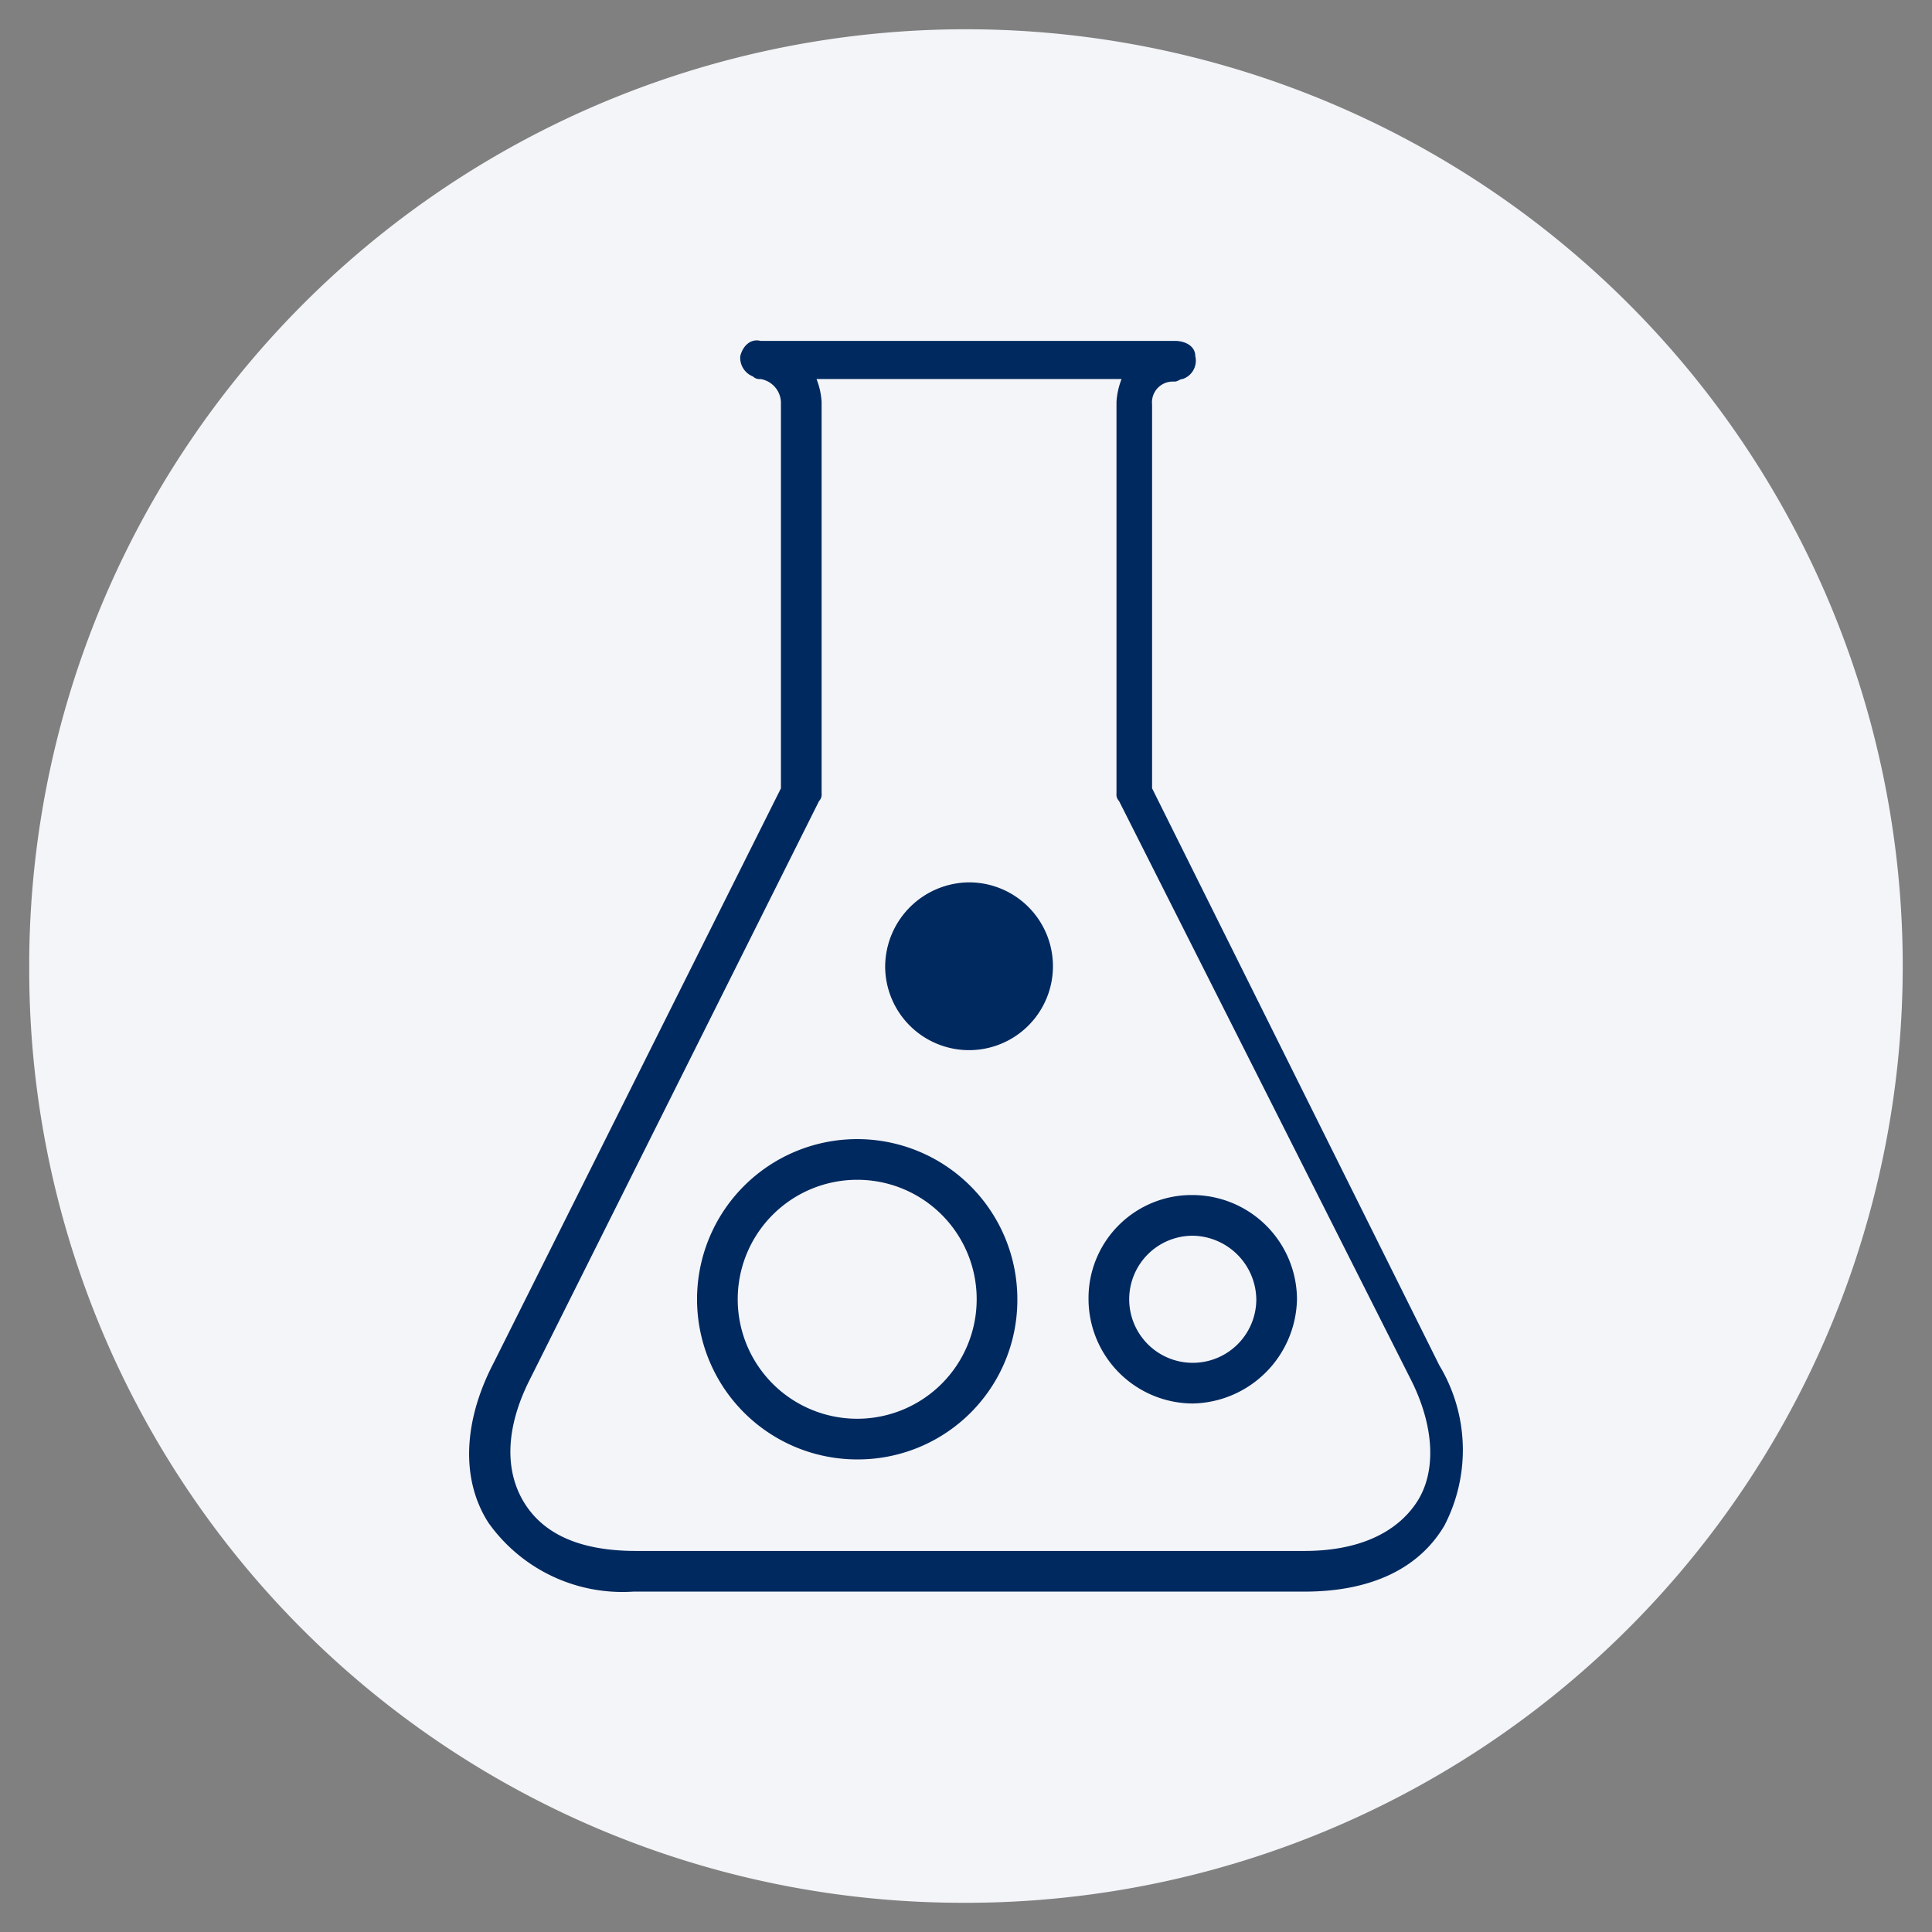
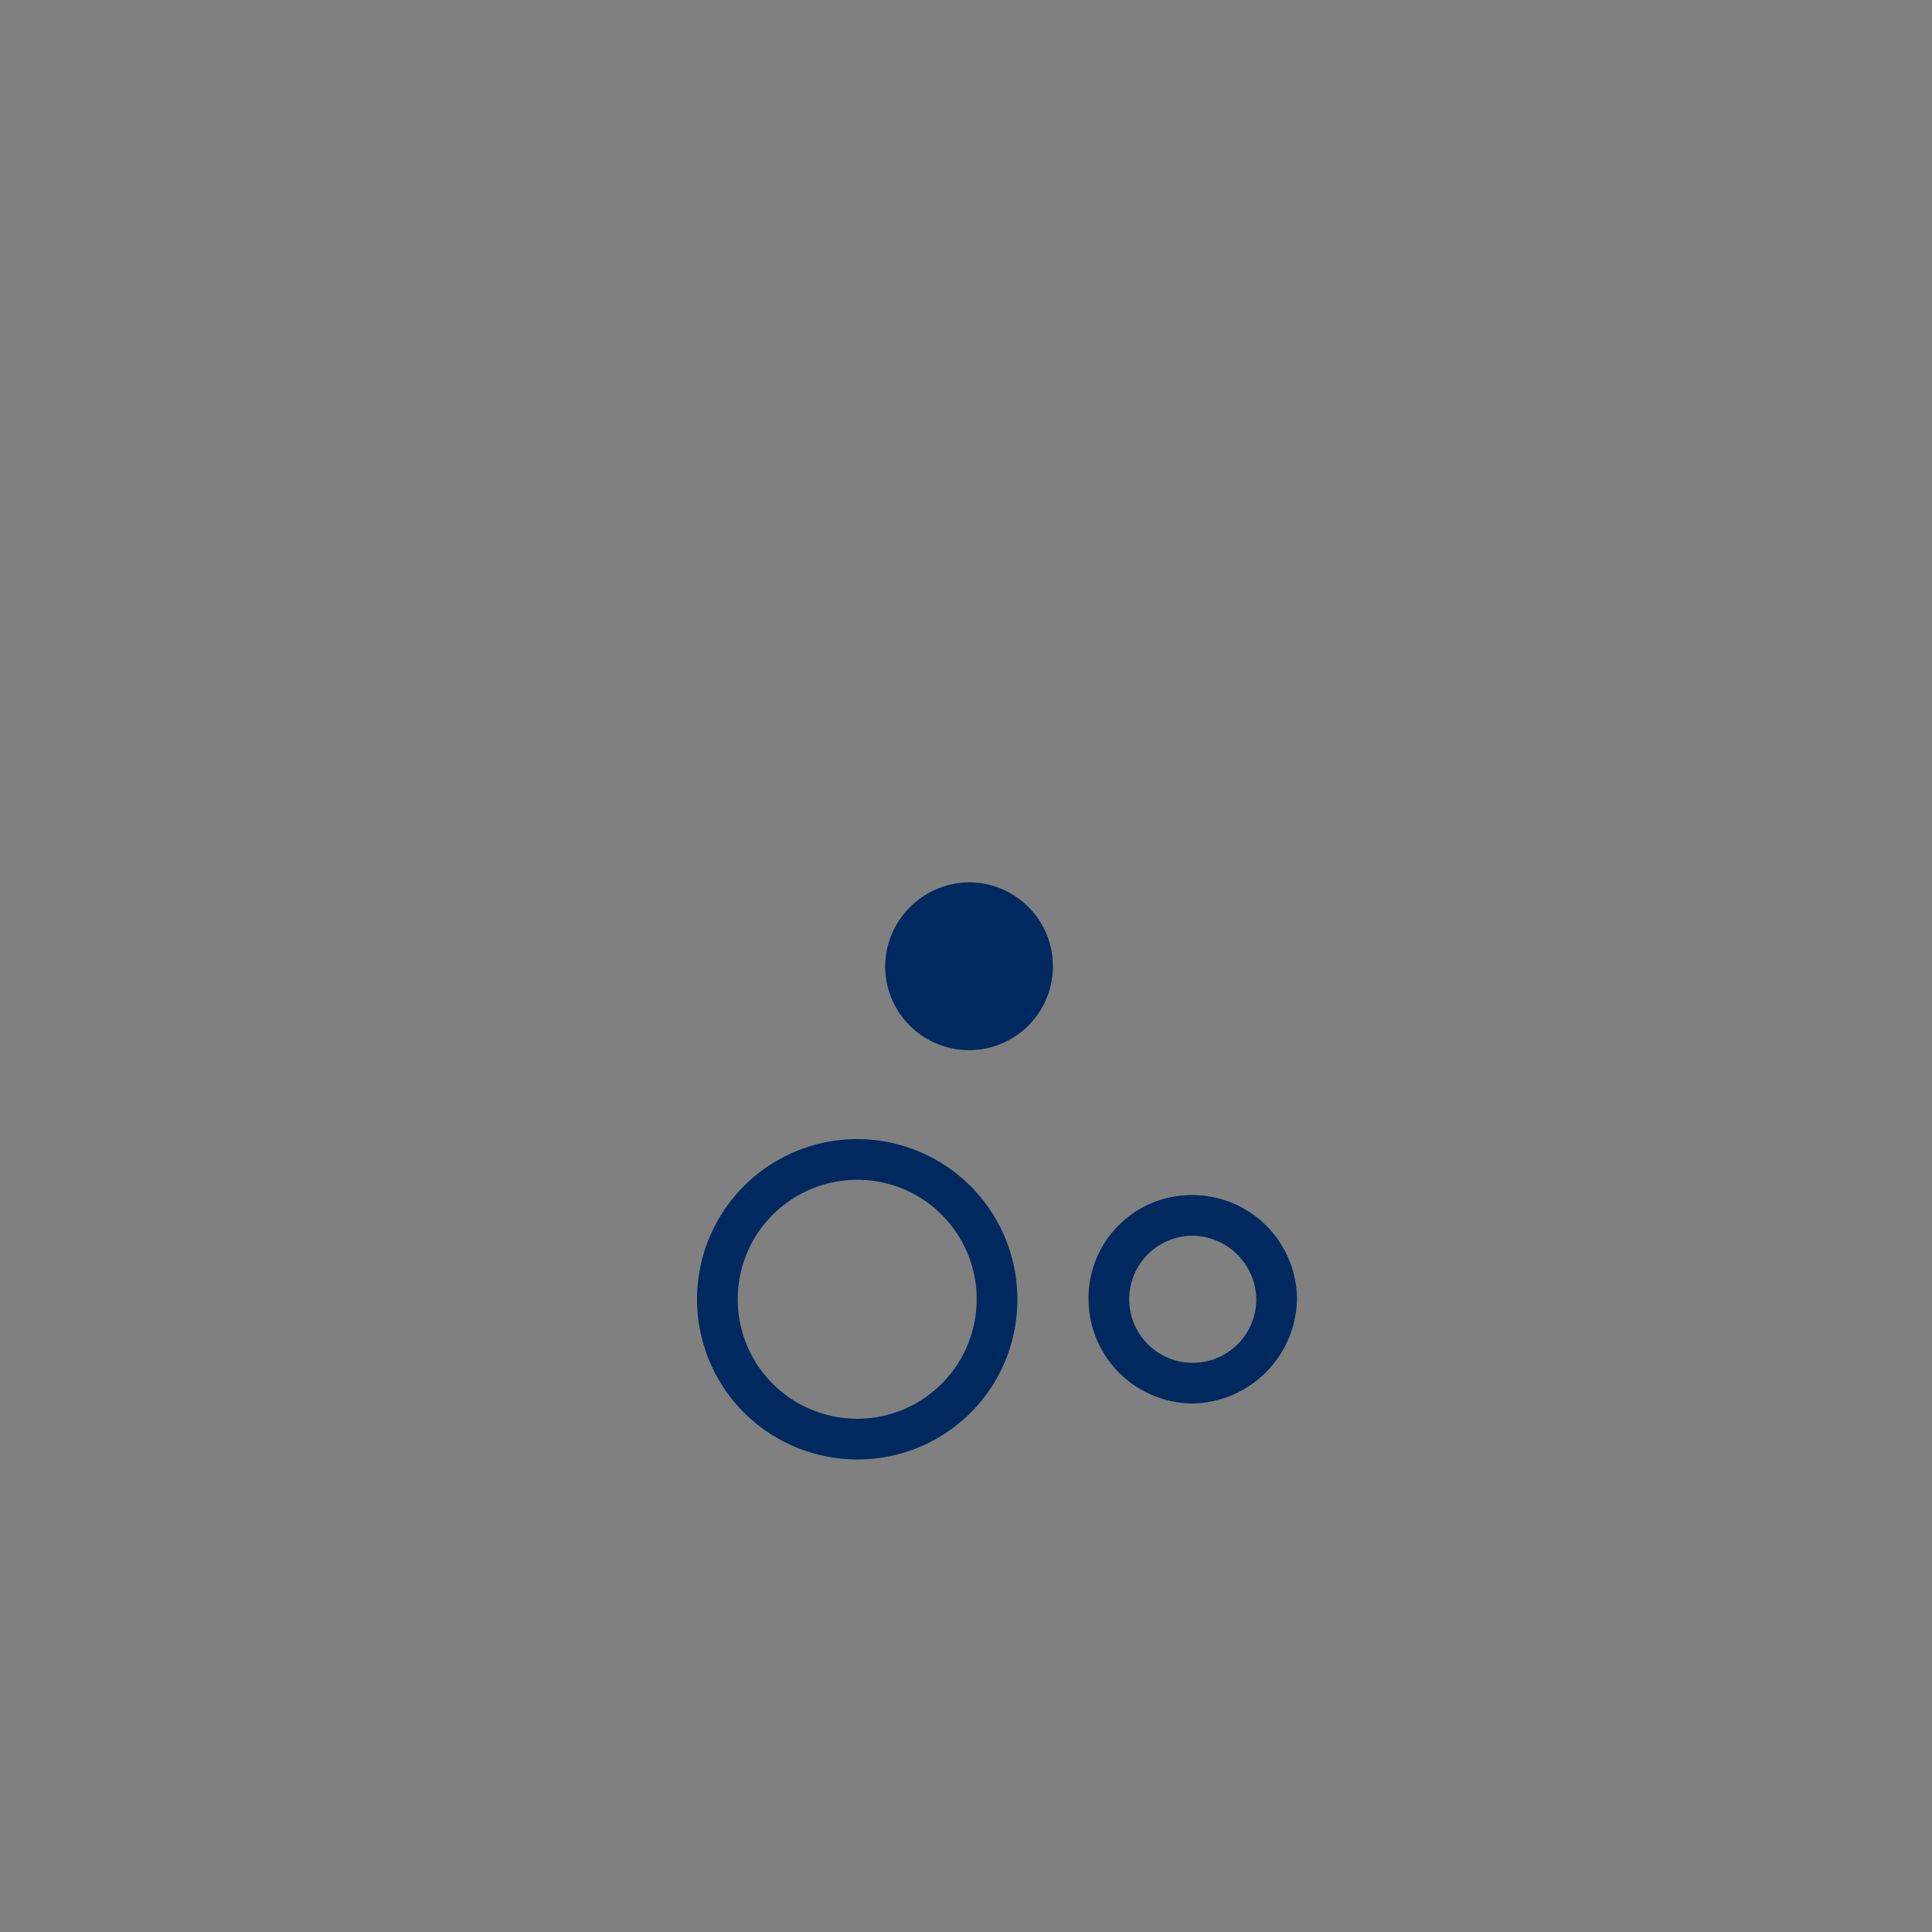
<svg xmlns="http://www.w3.org/2000/svg" viewBox="0 0 76 76">
  <rect x="0" y="0" width="76" height="76" fill="#808080" stroke="none" />
  <defs>
    <style>.cls-1{fill:#f4f5f9;}.cls-2{fill:none;}.cls-3{fill:#00295f;}</style>
  </defs>
  <g id="レイヤー_1" data-name="レイヤー 1">
-     <path class="cls-1" d="M37.709,74.85A36.85,36.85,0,1,0,1.15,37.71v.291A36.709,36.709,0,0,0,37.709,74.85" />
    <path class="cls-2" d="M32.12,14.91a2.92,2.92,0,0,1,.2.9v15.4a.367.367,0,0,1-.1.3l-11.4,22.9c-.9,1.8-1,3.5-.2,4.8s2.3,1.9,4.4,1.9h26.3c2.1,0,3.6-.7,4.4-1.9s.7-3-.2-4.8l-11.5-22.9a.367.367,0,0,1-.1-.3v-15.4a2.92,2.92,0,0,1,.2-.9Z" />
-     <path class="cls-3" d="M51.32,62.61h-26.4a6.466,6.466,0,0,1-5.7-2.7c-1.1-1.7-1-4,.2-6.3l11.3-22.6v-15.2a.961.961,0,0,0-.8-.9h0a.367.367,0,0,1-.3-.1.792.792,0,0,1-.5-.8c.1-.4.4-.7.8-.6h16.3c.4,0,.8.2.8.6a.76.76,0,0,1-.5.9c-.1,0-.2.1-.3.1h-.1a.817.817,0,0,0-.8.9v15.1l11.3,22.7a6.45,6.45,0,0,1,.2,6.3c-1,1.7-2.9,2.6-5.5,2.6m-19.2-47.7a2.92,2.92,0,0,1,.2.9v15.4a.367.367,0,0,1-.1.3l-11.4,22.8c-.9,1.8-1,3.5-.2,4.8s2.3,1.9,4.4,1.9h26.3c2.1,0,3.6-.7,4.4-1.9s.7-3-.2-4.8l-11.5-22.8a.367.367,0,0,1-.1-.3v-15.4a2.92,2.92,0,0,1,.2-.9Z" />
-     <path class="cls-3" d="M38.12,34.71a3.3,3.3,0,1,1-3.3,3.3,3.329,3.329,0,0,1,3.3-3.3m8.8,20.5a4.118,4.118,0,0,1-4.1-4.1,4.055,4.055,0,0,1,4.1-4.1,4.118,4.118,0,0,1,4.1,4.1h0a4.184,4.184,0,0,1-4.1,4.1m0-6.6a2.5,2.5,0,1,0,2.5,2.5h0a2.54,2.54,0,0,0-2.5-2.5m-13.2,8.8a6.3,6.3,0,1,1,6.3-6.3h0a6.274,6.274,0,0,1-6.3,6.3m0-11a4.7,4.7,0,1,0,4.7,4.7,4.695,4.695,0,0,0-4.7-4.7" />
+     <path class="cls-3" d="M38.12,34.71a3.3,3.3,0,1,1-3.3,3.3,3.329,3.329,0,0,1,3.3-3.3m8.8,20.5a4.118,4.118,0,0,1-4.1-4.1,4.055,4.055,0,0,1,4.1-4.1,4.118,4.118,0,0,1,4.1,4.1a4.184,4.184,0,0,1-4.1,4.1m0-6.6a2.5,2.5,0,1,0,2.5,2.5h0a2.54,2.54,0,0,0-2.5-2.5m-13.2,8.8a6.3,6.3,0,1,1,6.3-6.3h0a6.274,6.274,0,0,1-6.3,6.3m0-11a4.7,4.7,0,1,0,4.7,4.7,4.695,4.695,0,0,0-4.7-4.7" />
  </g>
</svg>